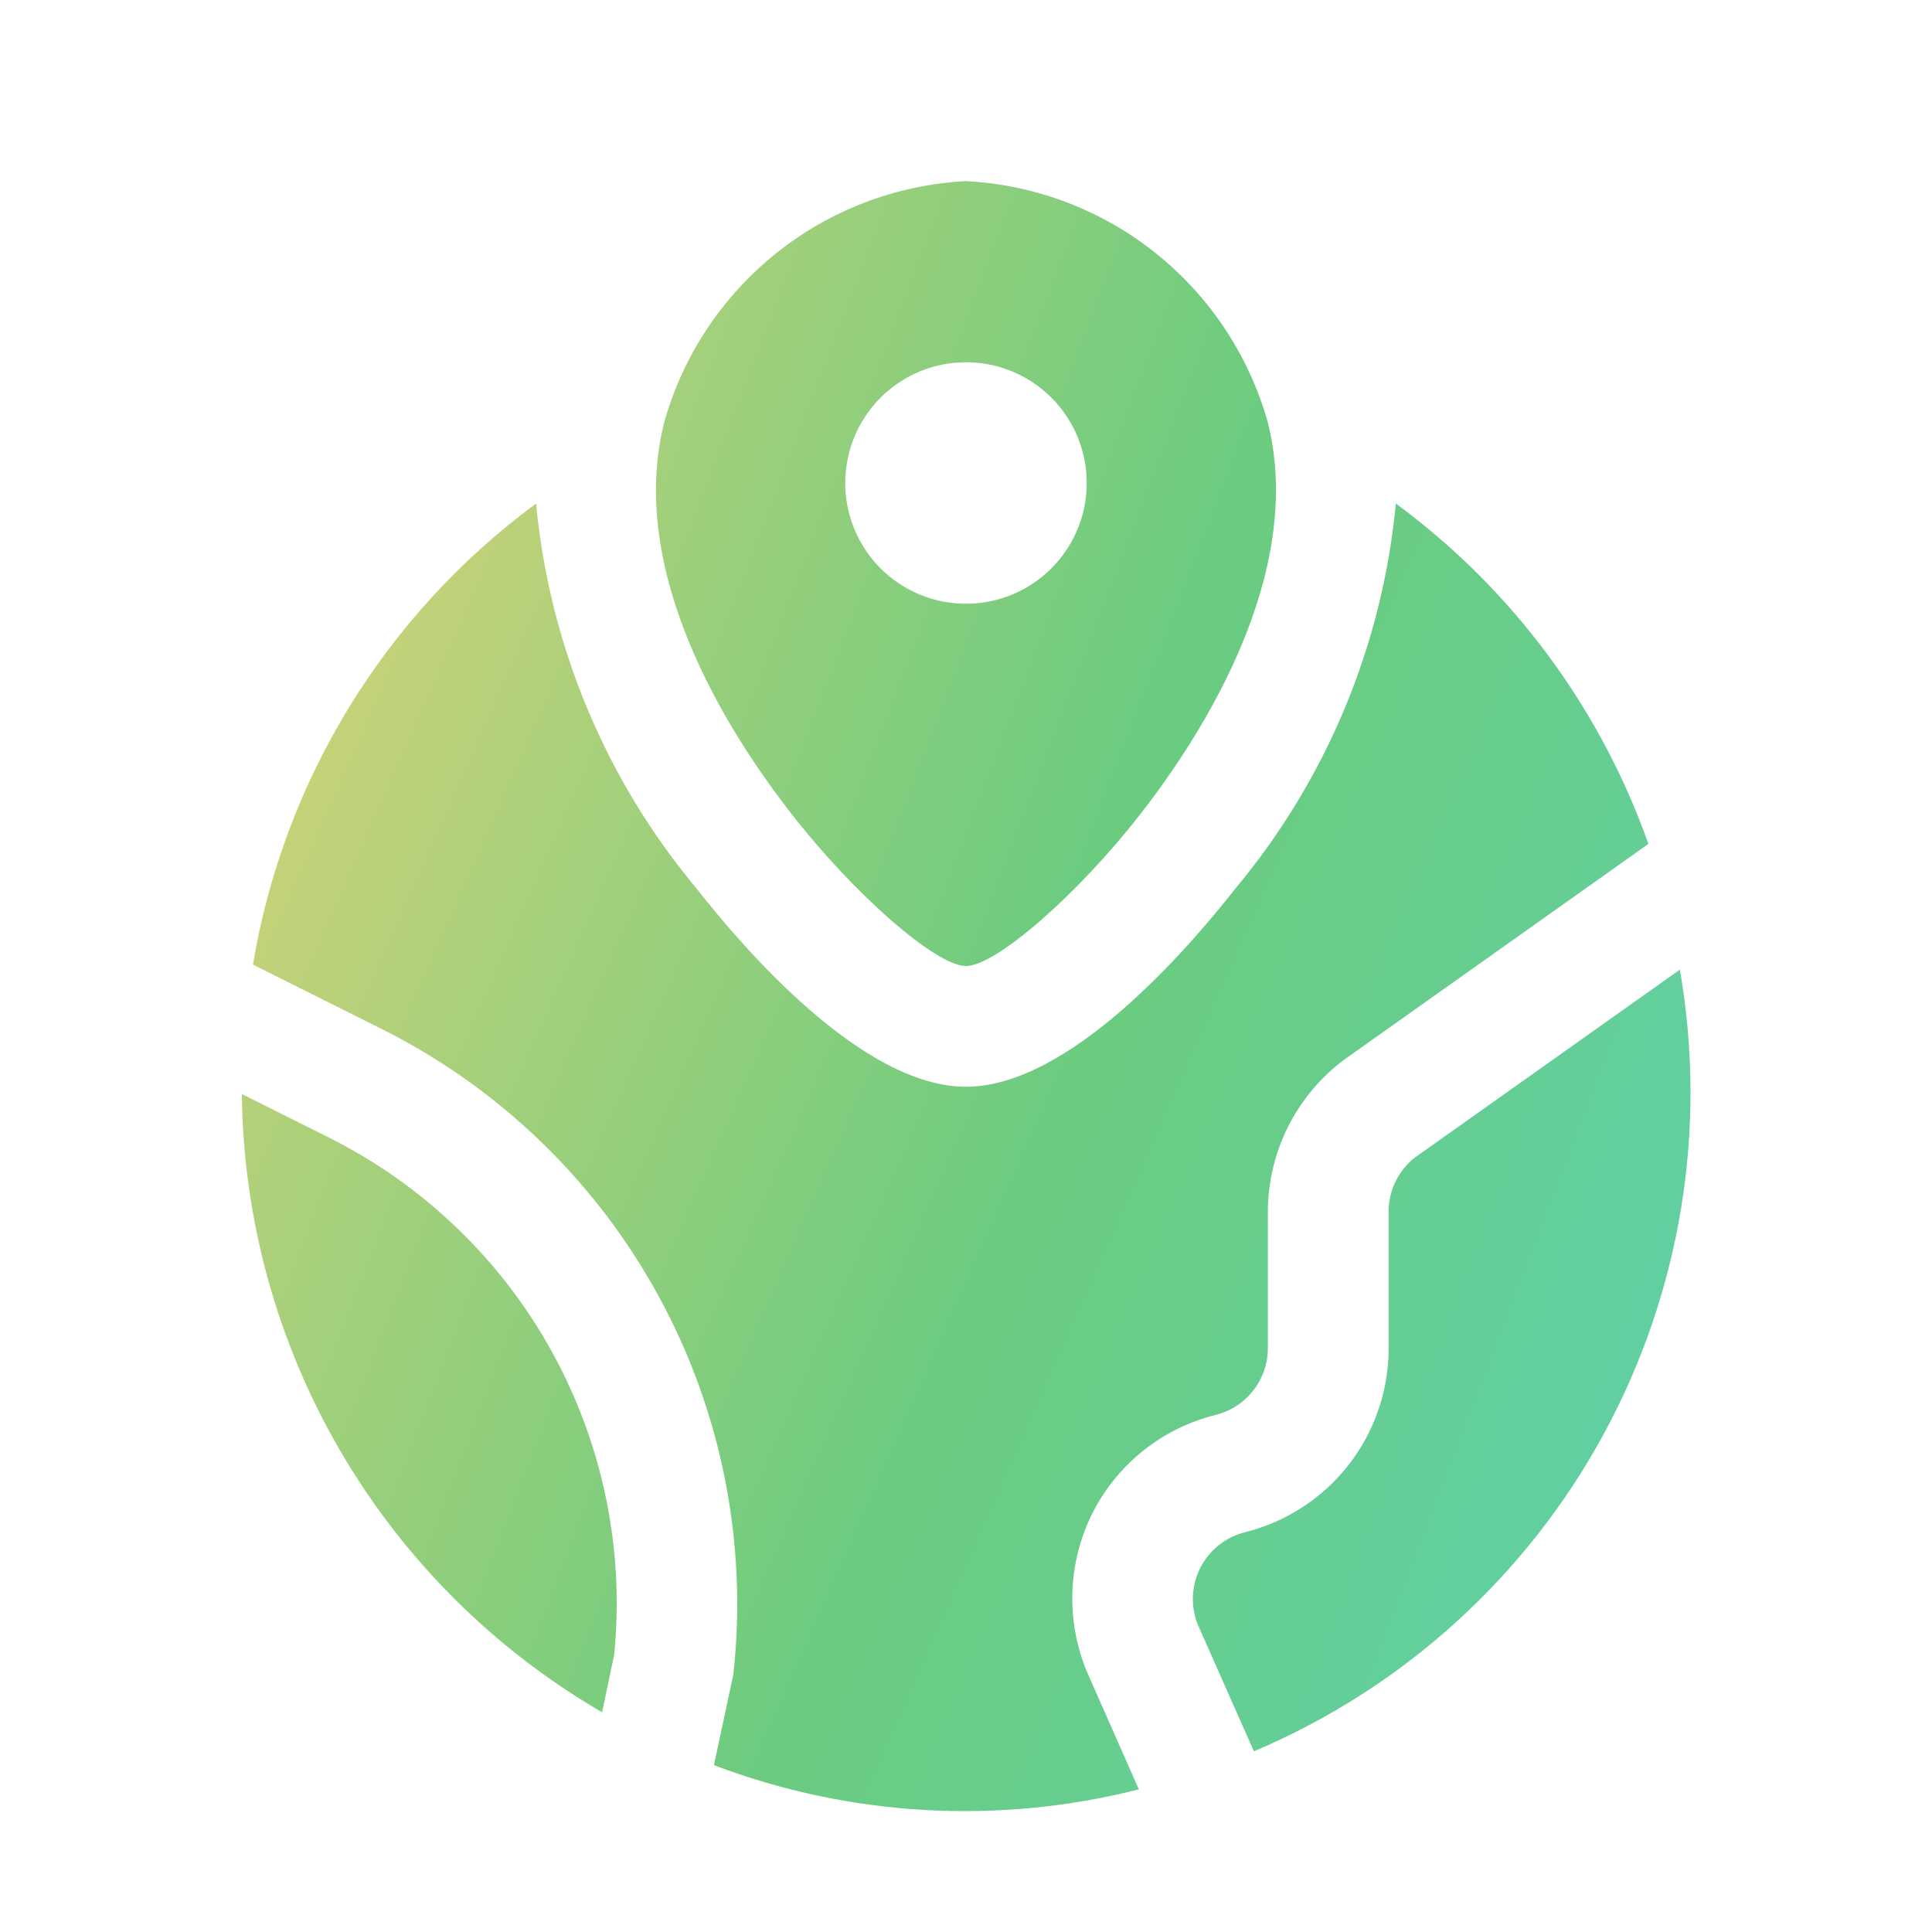
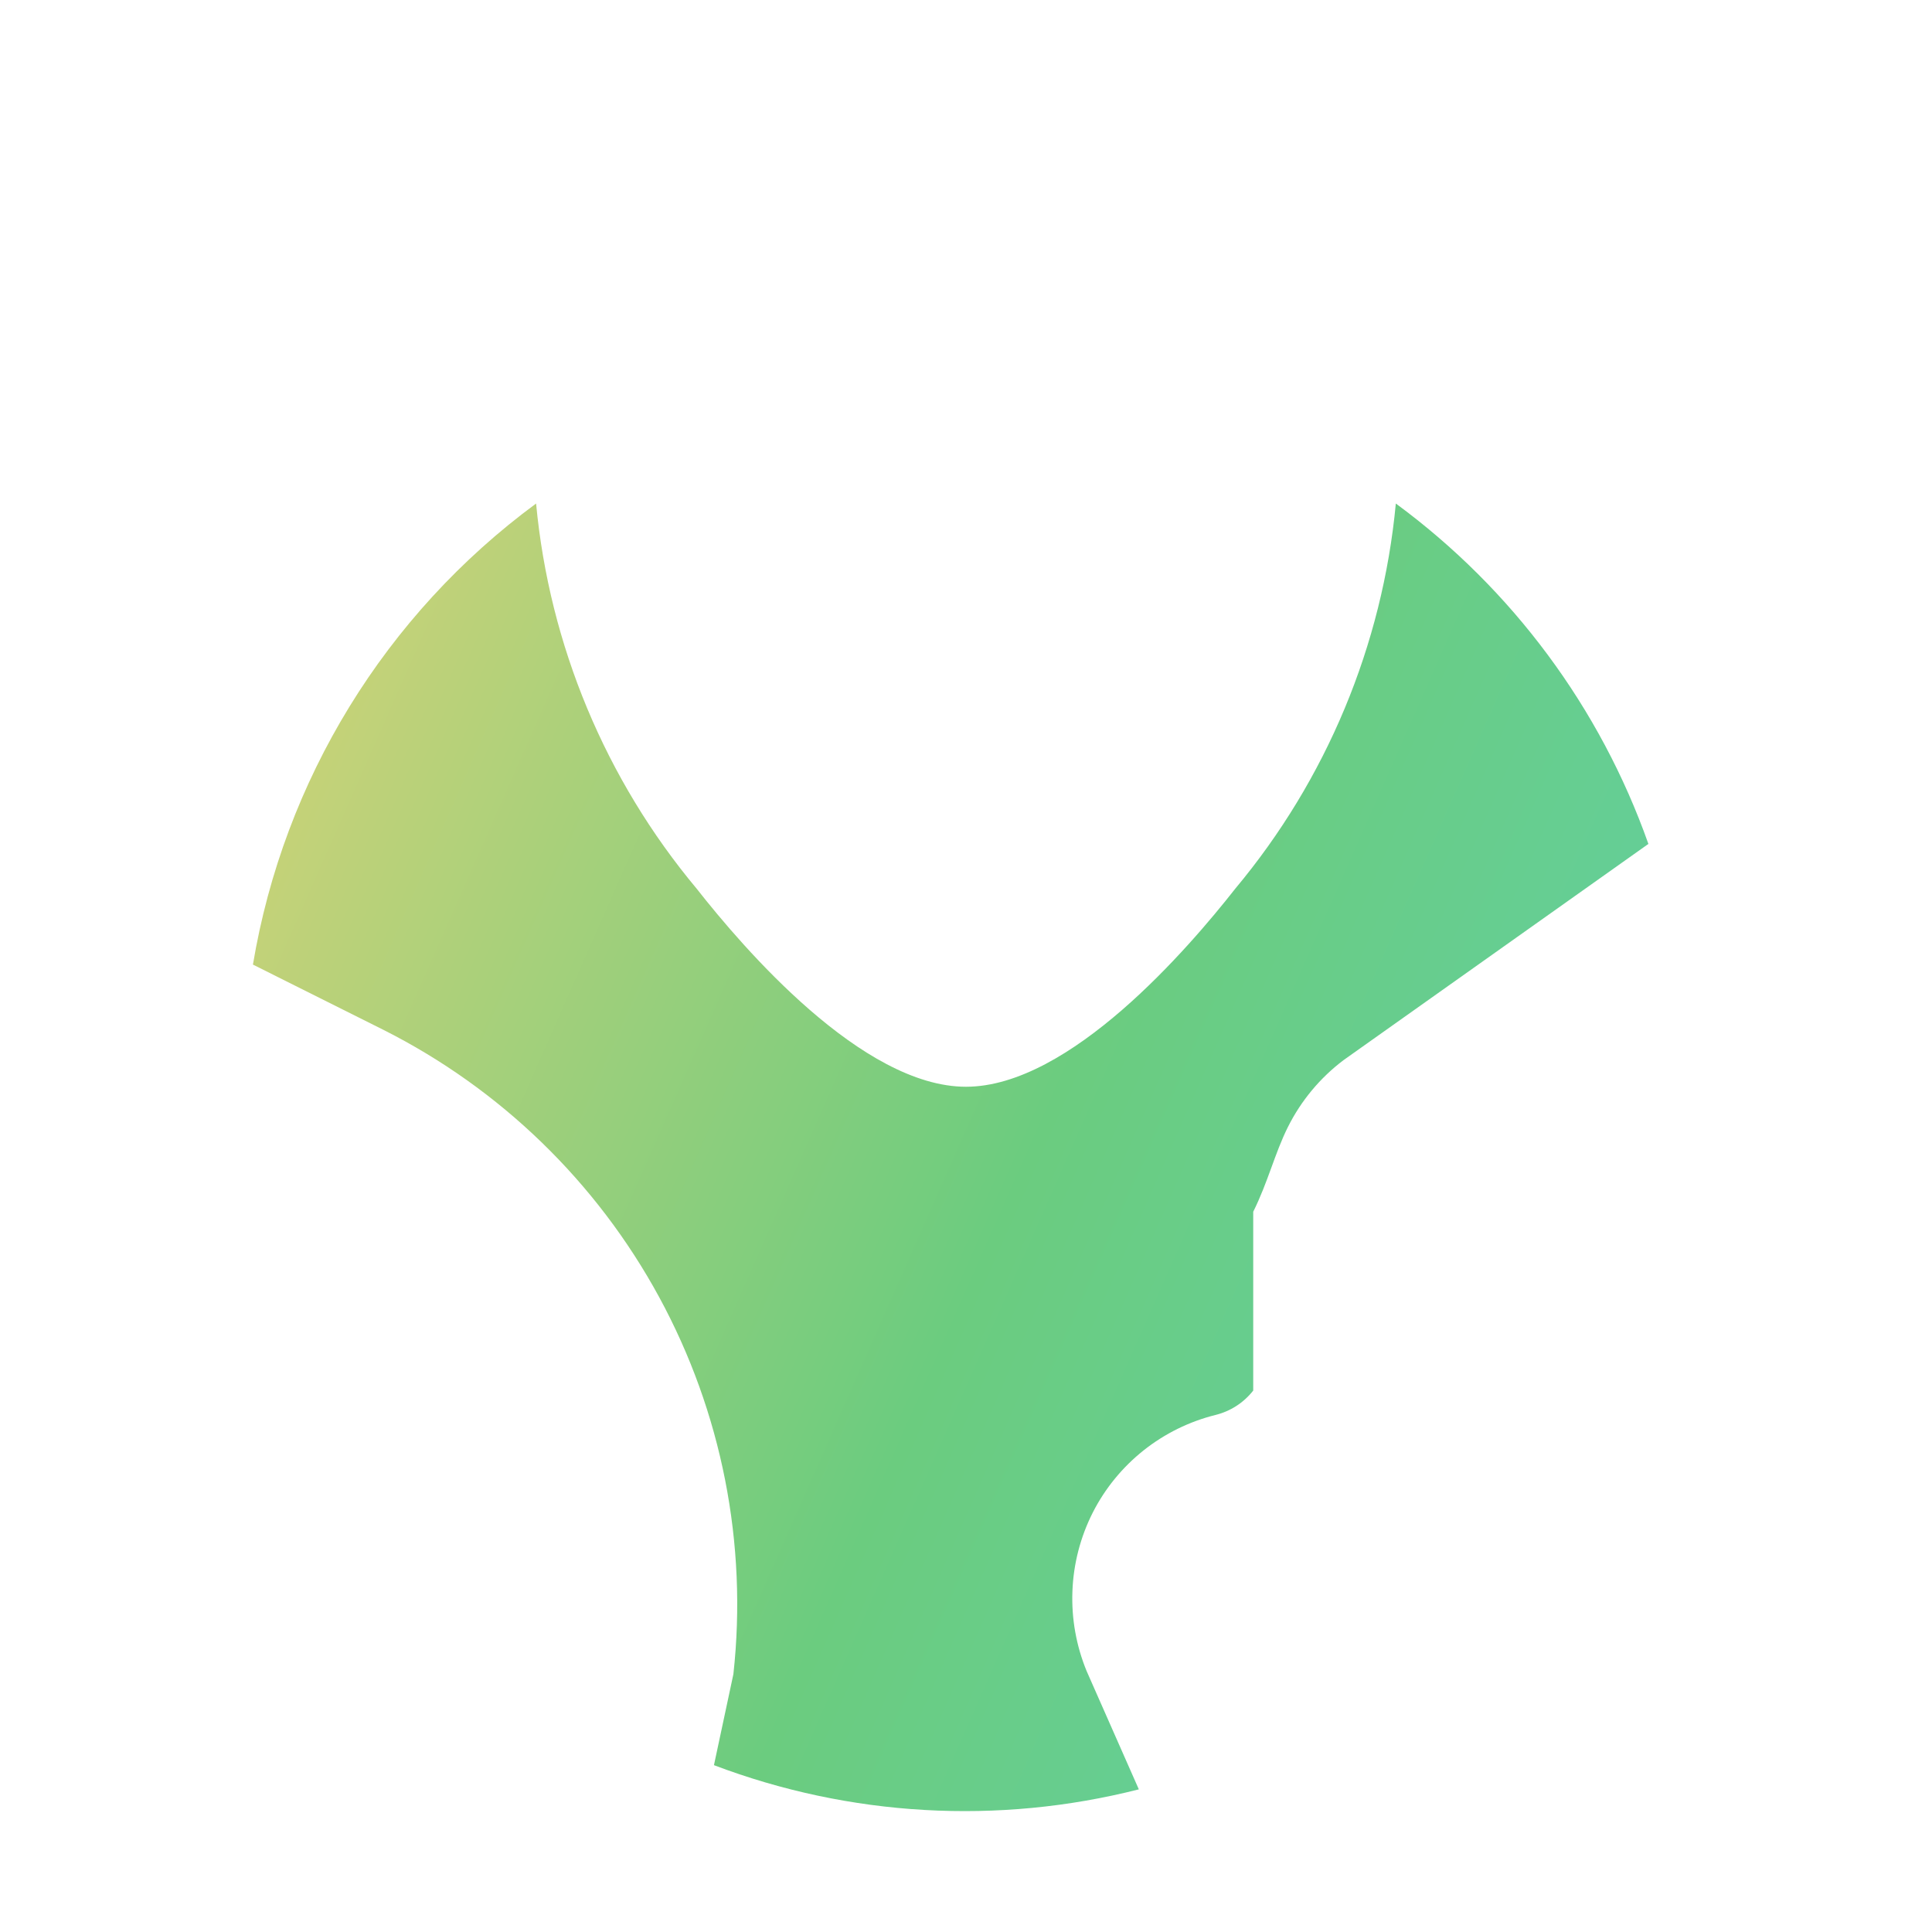
<svg xmlns="http://www.w3.org/2000/svg" width="48" height="48" viewBox="0 0 48 48" fill="none">
-   <path d="M24 24C24.741 24 26.763 22.239 28.329 20.23C29.895 18.222 32.434 14.238 31.5 10.5C31.035 8.84 30.062 7.369 28.716 6.292C27.37 5.215 25.721 4.589 24 4.5C22.279 4.589 20.629 5.215 19.283 6.292C17.938 7.369 16.964 8.84 16.5 10.5C15.565 14.238 18.085 18.201 19.672 20.23C21.237 22.239 23.259 24 24 24ZM24 9C24.593 9 25.173 9.176 25.666 9.506C26.16 9.835 26.544 10.304 26.771 10.852C26.998 11.4 27.058 12.003 26.942 12.585C26.826 13.167 26.541 13.702 26.121 14.121C25.702 14.541 25.167 14.827 24.585 14.942C24.003 15.058 23.4 14.999 22.852 14.772C22.304 14.545 21.835 14.16 21.505 13.667C21.176 13.173 21 12.593 21 12C21 11.204 21.316 10.441 21.878 9.879C22.441 9.316 23.204 9 24 9ZM8.181 28.267L6.009 27.181C6.042 30.298 6.884 33.352 8.453 36.045C10.022 38.737 12.264 40.976 14.959 42.541L15.259 41.111C15.518 38.505 14.979 35.882 13.715 33.589C12.452 31.296 10.522 29.441 8.181 28.267ZM41.736 24.09L35.152 28.759C34.948 28.92 34.782 29.125 34.669 29.359C34.556 29.593 34.498 29.85 34.5 30.11V33.498C34.501 34.548 34.15 35.569 33.504 36.397C32.857 37.225 31.952 37.813 30.933 38.067C30.696 38.126 30.474 38.235 30.283 38.387C30.092 38.539 29.936 38.73 29.824 38.947C29.713 39.164 29.65 39.403 29.638 39.647C29.627 39.89 29.668 40.134 29.758 40.361L31.153 43.511C34.852 41.946 37.913 39.174 39.834 35.647C41.756 32.12 42.426 28.047 41.736 24.09Z" fill="url(#paint0_linear_6003_1668)" />
-   <path d="M27.149 37.58C27.454 36.98 27.885 36.454 28.411 36.035C28.938 35.617 29.548 35.316 30.2 35.154C30.571 35.062 30.901 34.849 31.136 34.548C31.372 34.247 31.5 33.876 31.499 33.493V30.105C31.501 29.374 31.671 28.654 31.998 28C32.325 27.346 32.798 26.777 33.382 26.337L40.954 20.967C39.757 17.583 37.571 14.637 34.679 12.51C34.347 16.03 32.956 19.367 30.689 22.08C29.534 23.55 26.579 27 23.999 27C21.419 27 18.464 23.55 17.309 22.08C15.042 19.367 13.651 16.03 13.319 12.51C9.574 15.269 7.051 19.378 6.284 23.965L9.521 25.584C12.43 27.048 14.822 29.366 16.377 32.227C17.932 35.088 18.576 38.356 18.221 41.593L17.738 43.855C21.112 45.134 24.797 45.344 28.294 44.456L26.999 41.522C26.739 40.892 26.618 40.215 26.644 39.534C26.669 38.854 26.842 38.187 27.149 37.58Z" fill="url(#paint1_linear_6003_1668)" />
+   <path d="M27.149 37.58C27.454 36.98 27.885 36.454 28.411 36.035C28.938 35.617 29.548 35.316 30.2 35.154C30.571 35.062 30.901 34.849 31.136 34.548V30.105C31.501 29.374 31.671 28.654 31.998 28C32.325 27.346 32.798 26.777 33.382 26.337L40.954 20.967C39.757 17.583 37.571 14.637 34.679 12.51C34.347 16.03 32.956 19.367 30.689 22.08C29.534 23.55 26.579 27 23.999 27C21.419 27 18.464 23.55 17.309 22.08C15.042 19.367 13.651 16.03 13.319 12.51C9.574 15.269 7.051 19.378 6.284 23.965L9.521 25.584C12.43 27.048 14.822 29.366 16.377 32.227C17.932 35.088 18.576 38.356 18.221 41.593L17.738 43.855C21.112 45.134 24.797 45.344 28.294 44.456L26.999 41.522C26.739 40.892 26.618 40.215 26.644 39.534C26.669 38.854 26.842 38.187 27.149 37.58Z" fill="url(#paint1_linear_6003_1668)" />
  <defs>
    <linearGradient id="paint0_linear_6003_1668" x1="6.009" y1="4.5" x2="50.422" y2="21.467" gradientUnits="userSpaceOnUse">
      <stop stop-color="#D6D377" />
      <stop offset="0.54" stop-color="#6BCC7F" />
      <stop offset="1" stop-color="#5FD0AA" />
    </linearGradient>
    <linearGradient id="paint1_linear_6003_1668" x1="6.284" y1="12.51" x2="47.3" y2="30.634" gradientUnits="userSpaceOnUse">
      <stop stop-color="#D6D377" />
      <stop offset="0.54" stop-color="#6BCC7F" />
      <stop offset="1" stop-color="#5FD0AA" />
    </linearGradient>
  </defs>
</svg>